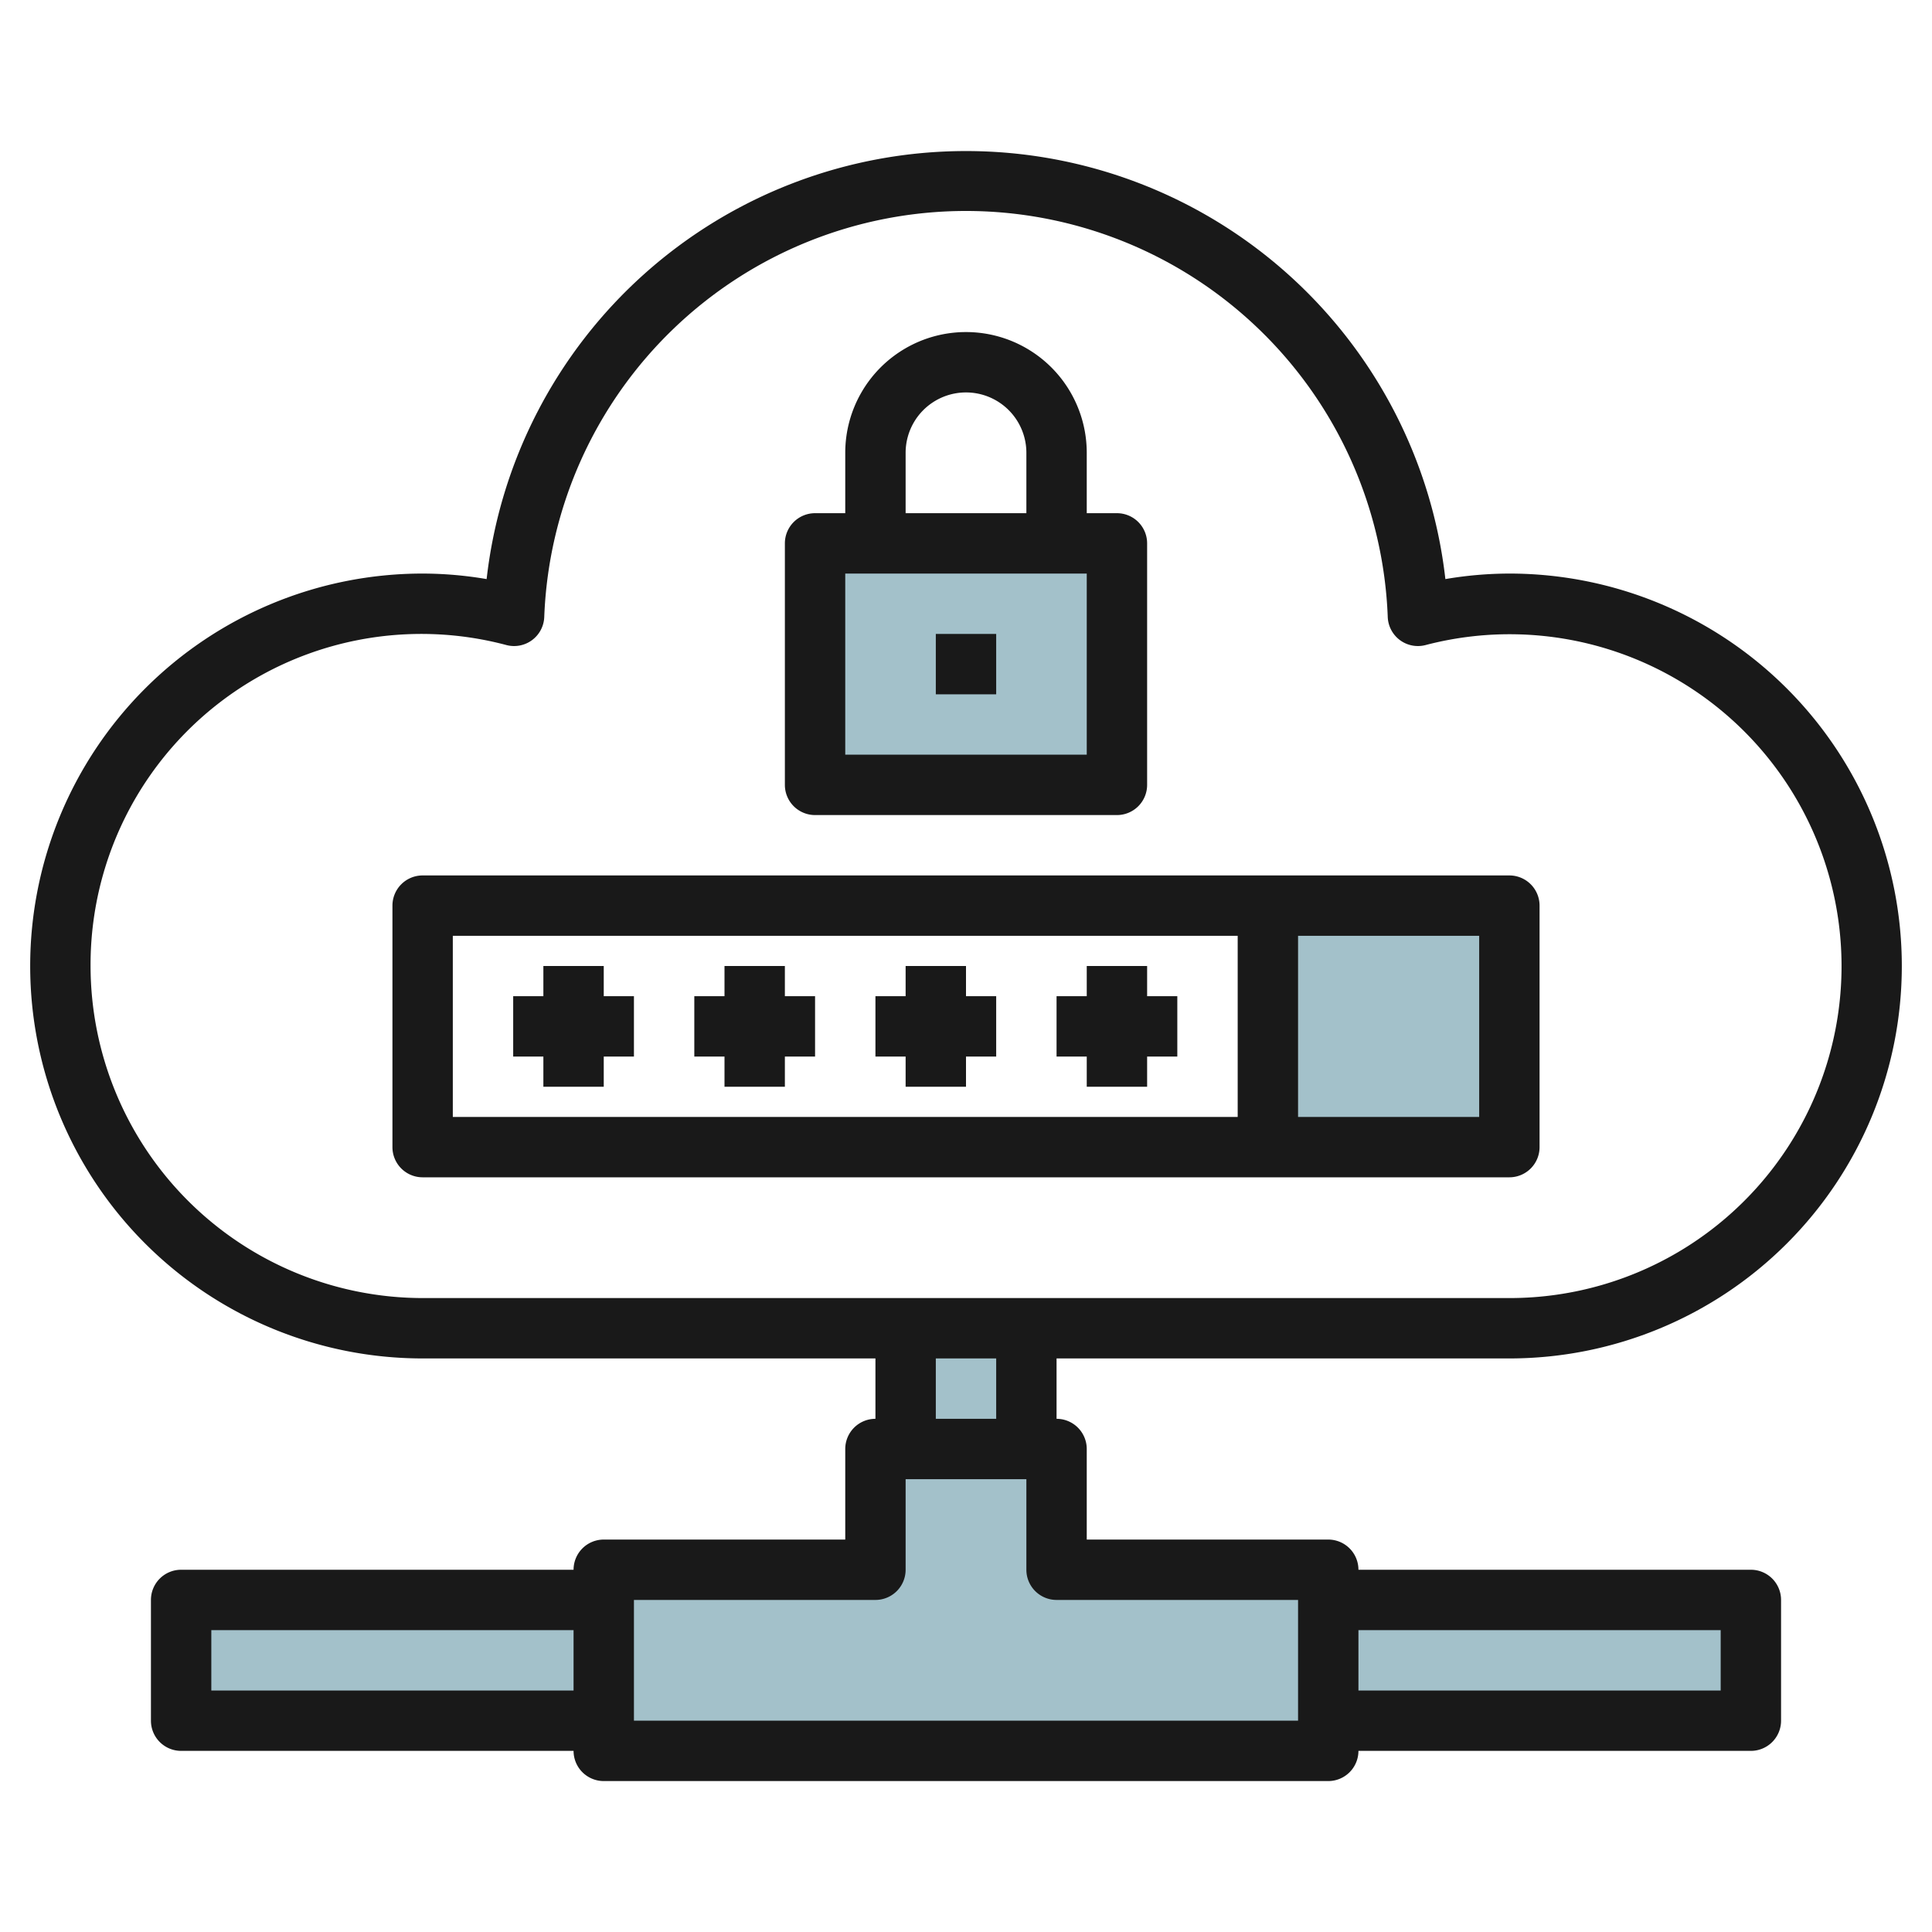
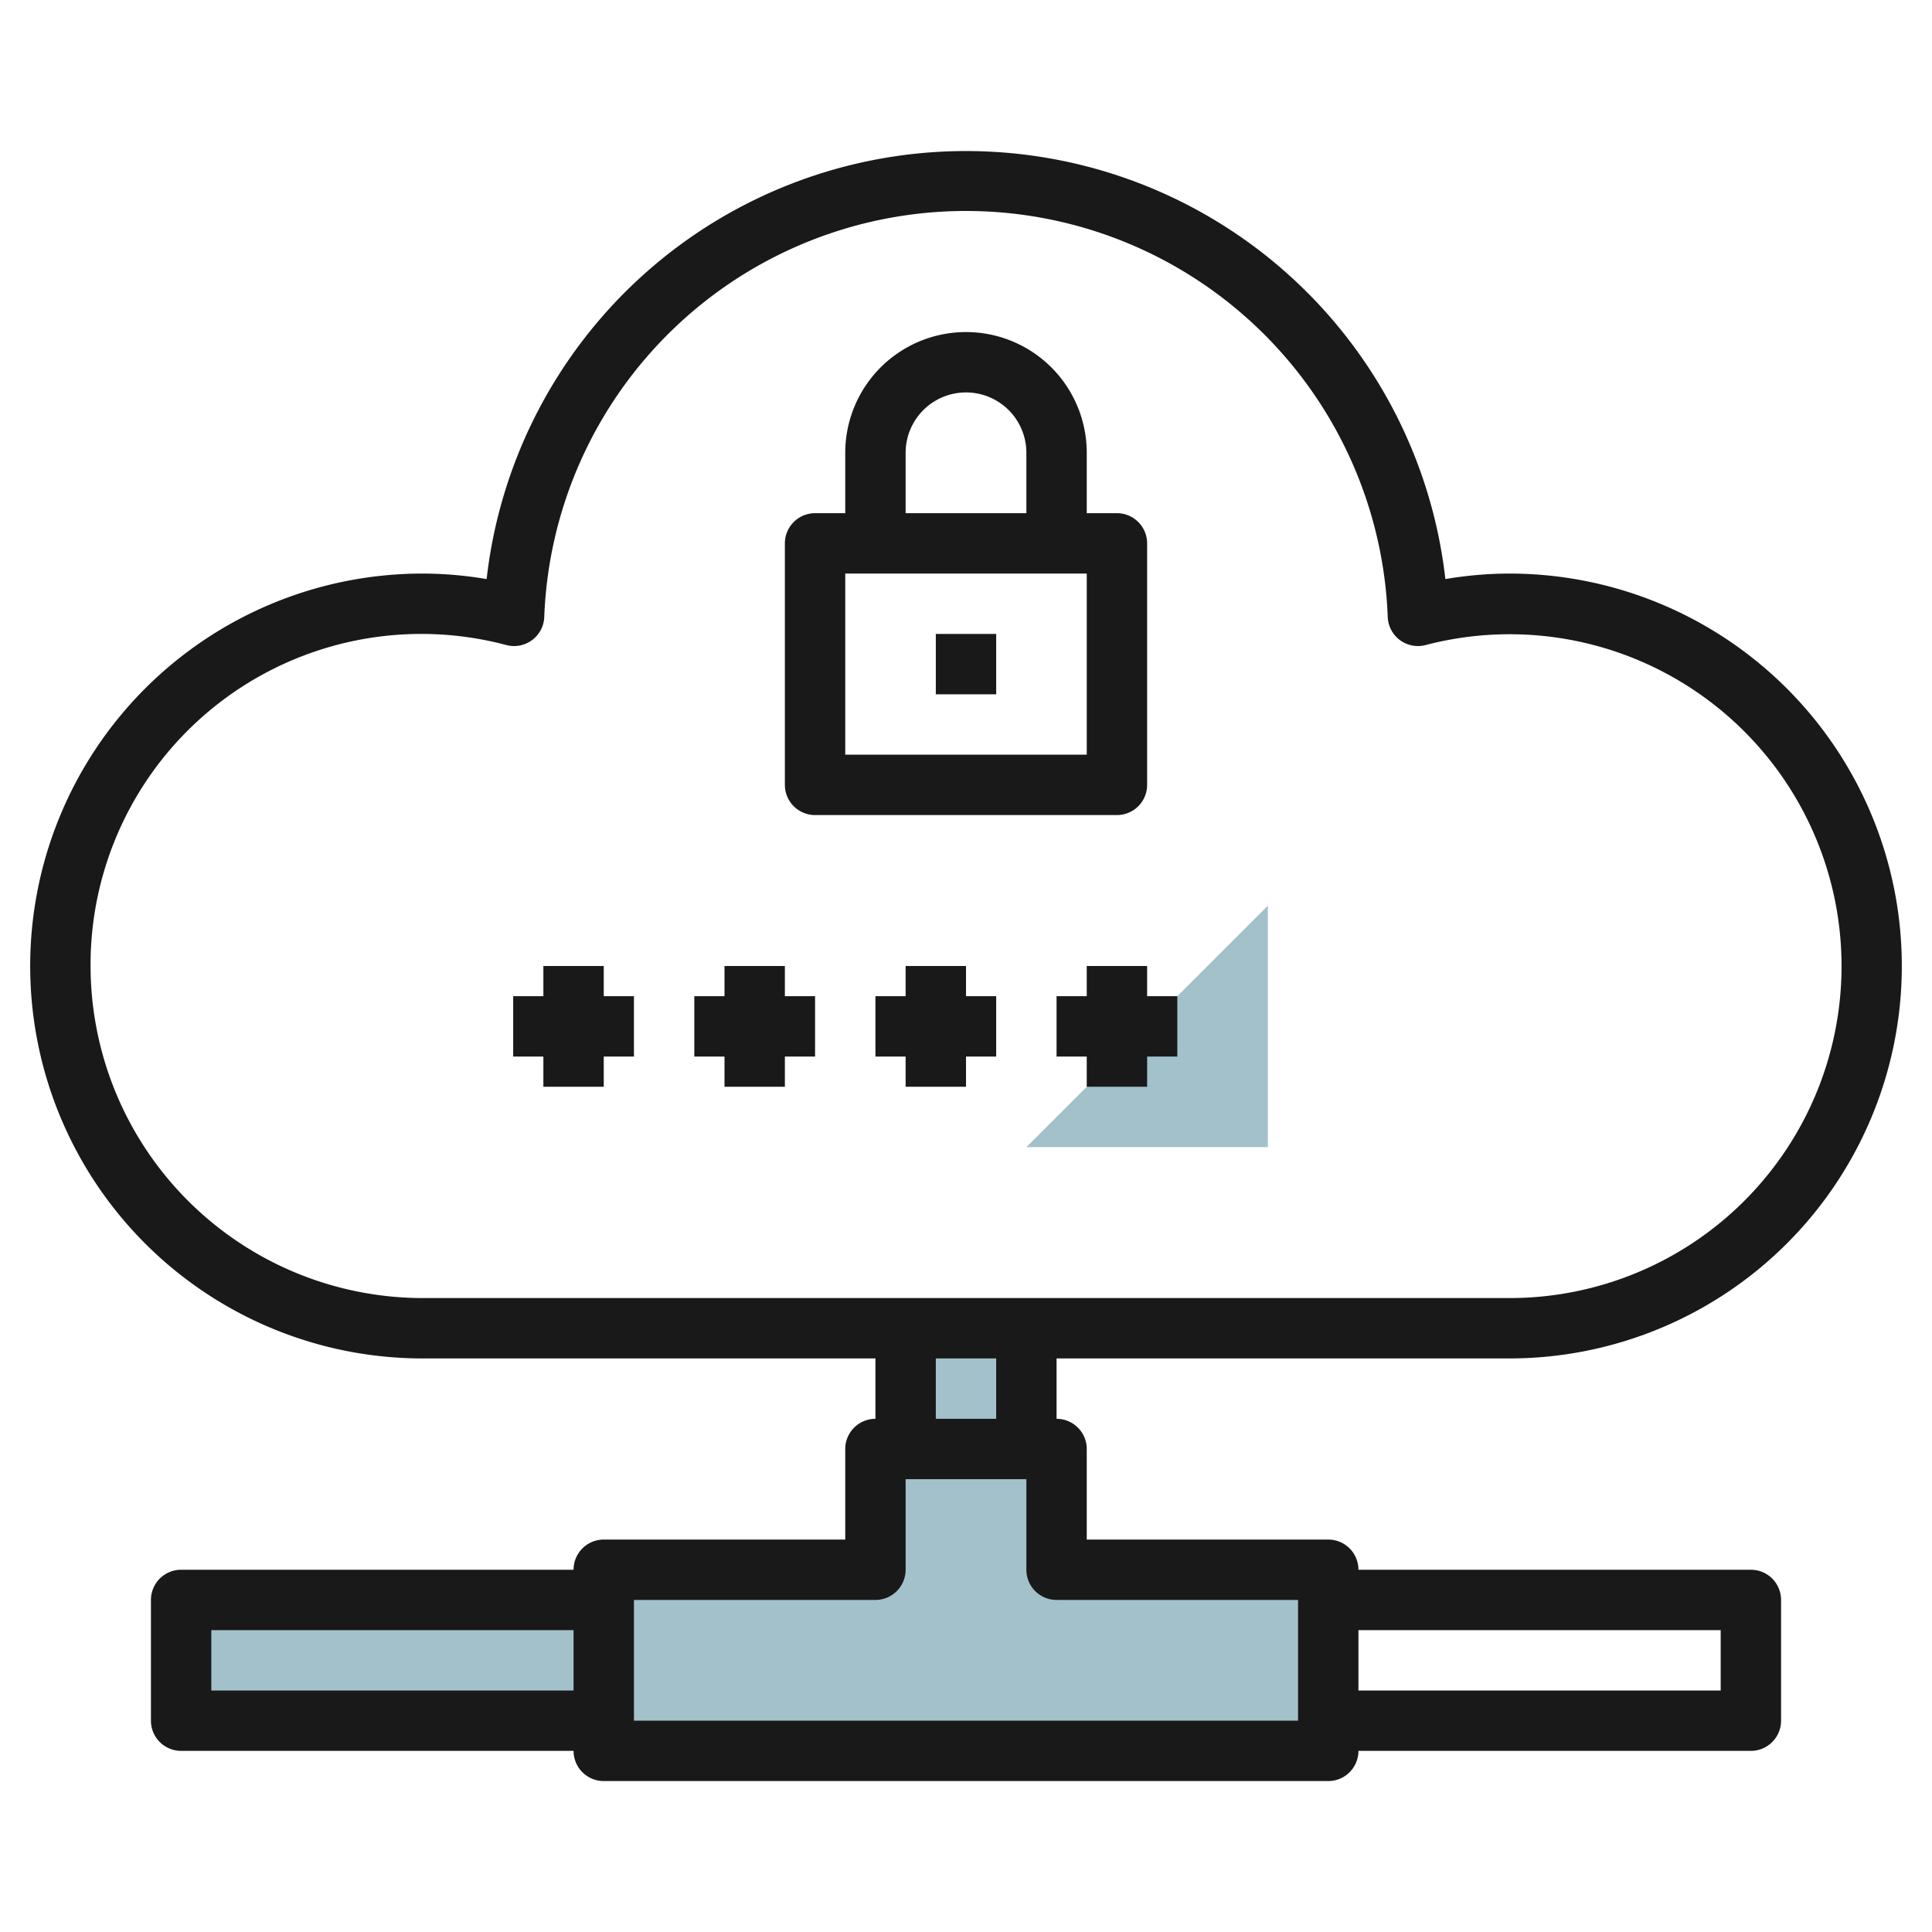
<svg xmlns="http://www.w3.org/2000/svg" id="Layer_3" height="512" viewBox="0 0 64 64" width="512" data-name="Layer 3">
  <path d="m35 52v-4h-6v4h-9v6h24v-6z" fill="#a3c1ca" />
  <path d="m30 44h4v4h-4z" fill="#a3c1ca" />
-   <path d="m44 53h14v4h-14z" fill="#a3c1ca" />
  <path d="m6 53h14v4h-14z" fill="#a3c1ca" />
-   <path d="m42 30h8v8h-8z" fill="#a3c1ca" />
-   <path d="m27 18h10v8h-10z" fill="#a3c1ca" />
+   <path d="m42 30v8h-8z" fill="#a3c1ca" />
  <g fill="#191919">
    <path d="m50 45a13 13 0 0 0 0-26 12.7 12.7 0 0 0 -2.12.183 15.982 15.982 0 0 0 -31.76 0 12.7 12.7 0 0 0 -2.12-.183 13 13 0 0 0 0 26h15v2a1 1 0 0 0 -1 1v3h-8a1 1 0 0 0 -1 1h-13a1 1 0 0 0 -1 1v4a1 1 0 0 0 1 1h13a1 1 0 0 0 1 1h24a1 1 0 0 0 1-1h13a1 1 0 0 0 1-1v-4a1 1 0 0 0 -1-1h-13a1 1 0 0 0 -1-1h-8v-3a1 1 0 0 0 -1-1v-2zm-43 11v-2h12v2zm50-2v2h-12v-2zm-54-22a10.958 10.958 0 0 1 13.778-10.631 1 1 0 0 0 1.251-.928 13.981 13.981 0 0 1 27.942 0 1 1 0 0 0 1.251.928 10.995 10.995 0 1 1 2.778 21.631h-36a11.013 11.013 0 0 1 -11-11zm40 21v4h-22v-4h8a1 1 0 0 0 1-1v-3h4v3a1 1 0 0 0 1 1zm-10-6h-2v-2h2z" />
-     <path d="m51 38v-8a1 1 0 0 0 -1-1h-36a1 1 0 0 0 -1 1v8a1 1 0 0 0 1 1h36a1 1 0 0 0 1-1zm-36-7h26v6h-26zm34 6h-6v-6h6z" />
    <path d="m27 27h10a1 1 0 0 0 1-1v-8a1 1 0 0 0 -1-1h-1v-2a4 4 0 0 0 -8 0v2h-1a1 1 0 0 0 -1 1v8a1 1 0 0 0 1 1zm3-12a2 2 0 0 1 4 0v2h-4zm-2 4h8v6h-8z" />
    <path d="m31 21h2v2h-2z" />
    <path d="m20 32h-2v1h-1v2h1v1h2v-1h1v-2h-1z" />
    <path d="m26 32h-2v1h-1v2h1v1h2v-1h1v-2h-1z" />
    <path d="m32 32h-2v1h-1v2h1v1h2v-1h1v-2h-1z" />
    <path d="m39 33h-1v-1h-2v1h-1v2h1v1h2v-1h1z" />
  </g>
</svg>